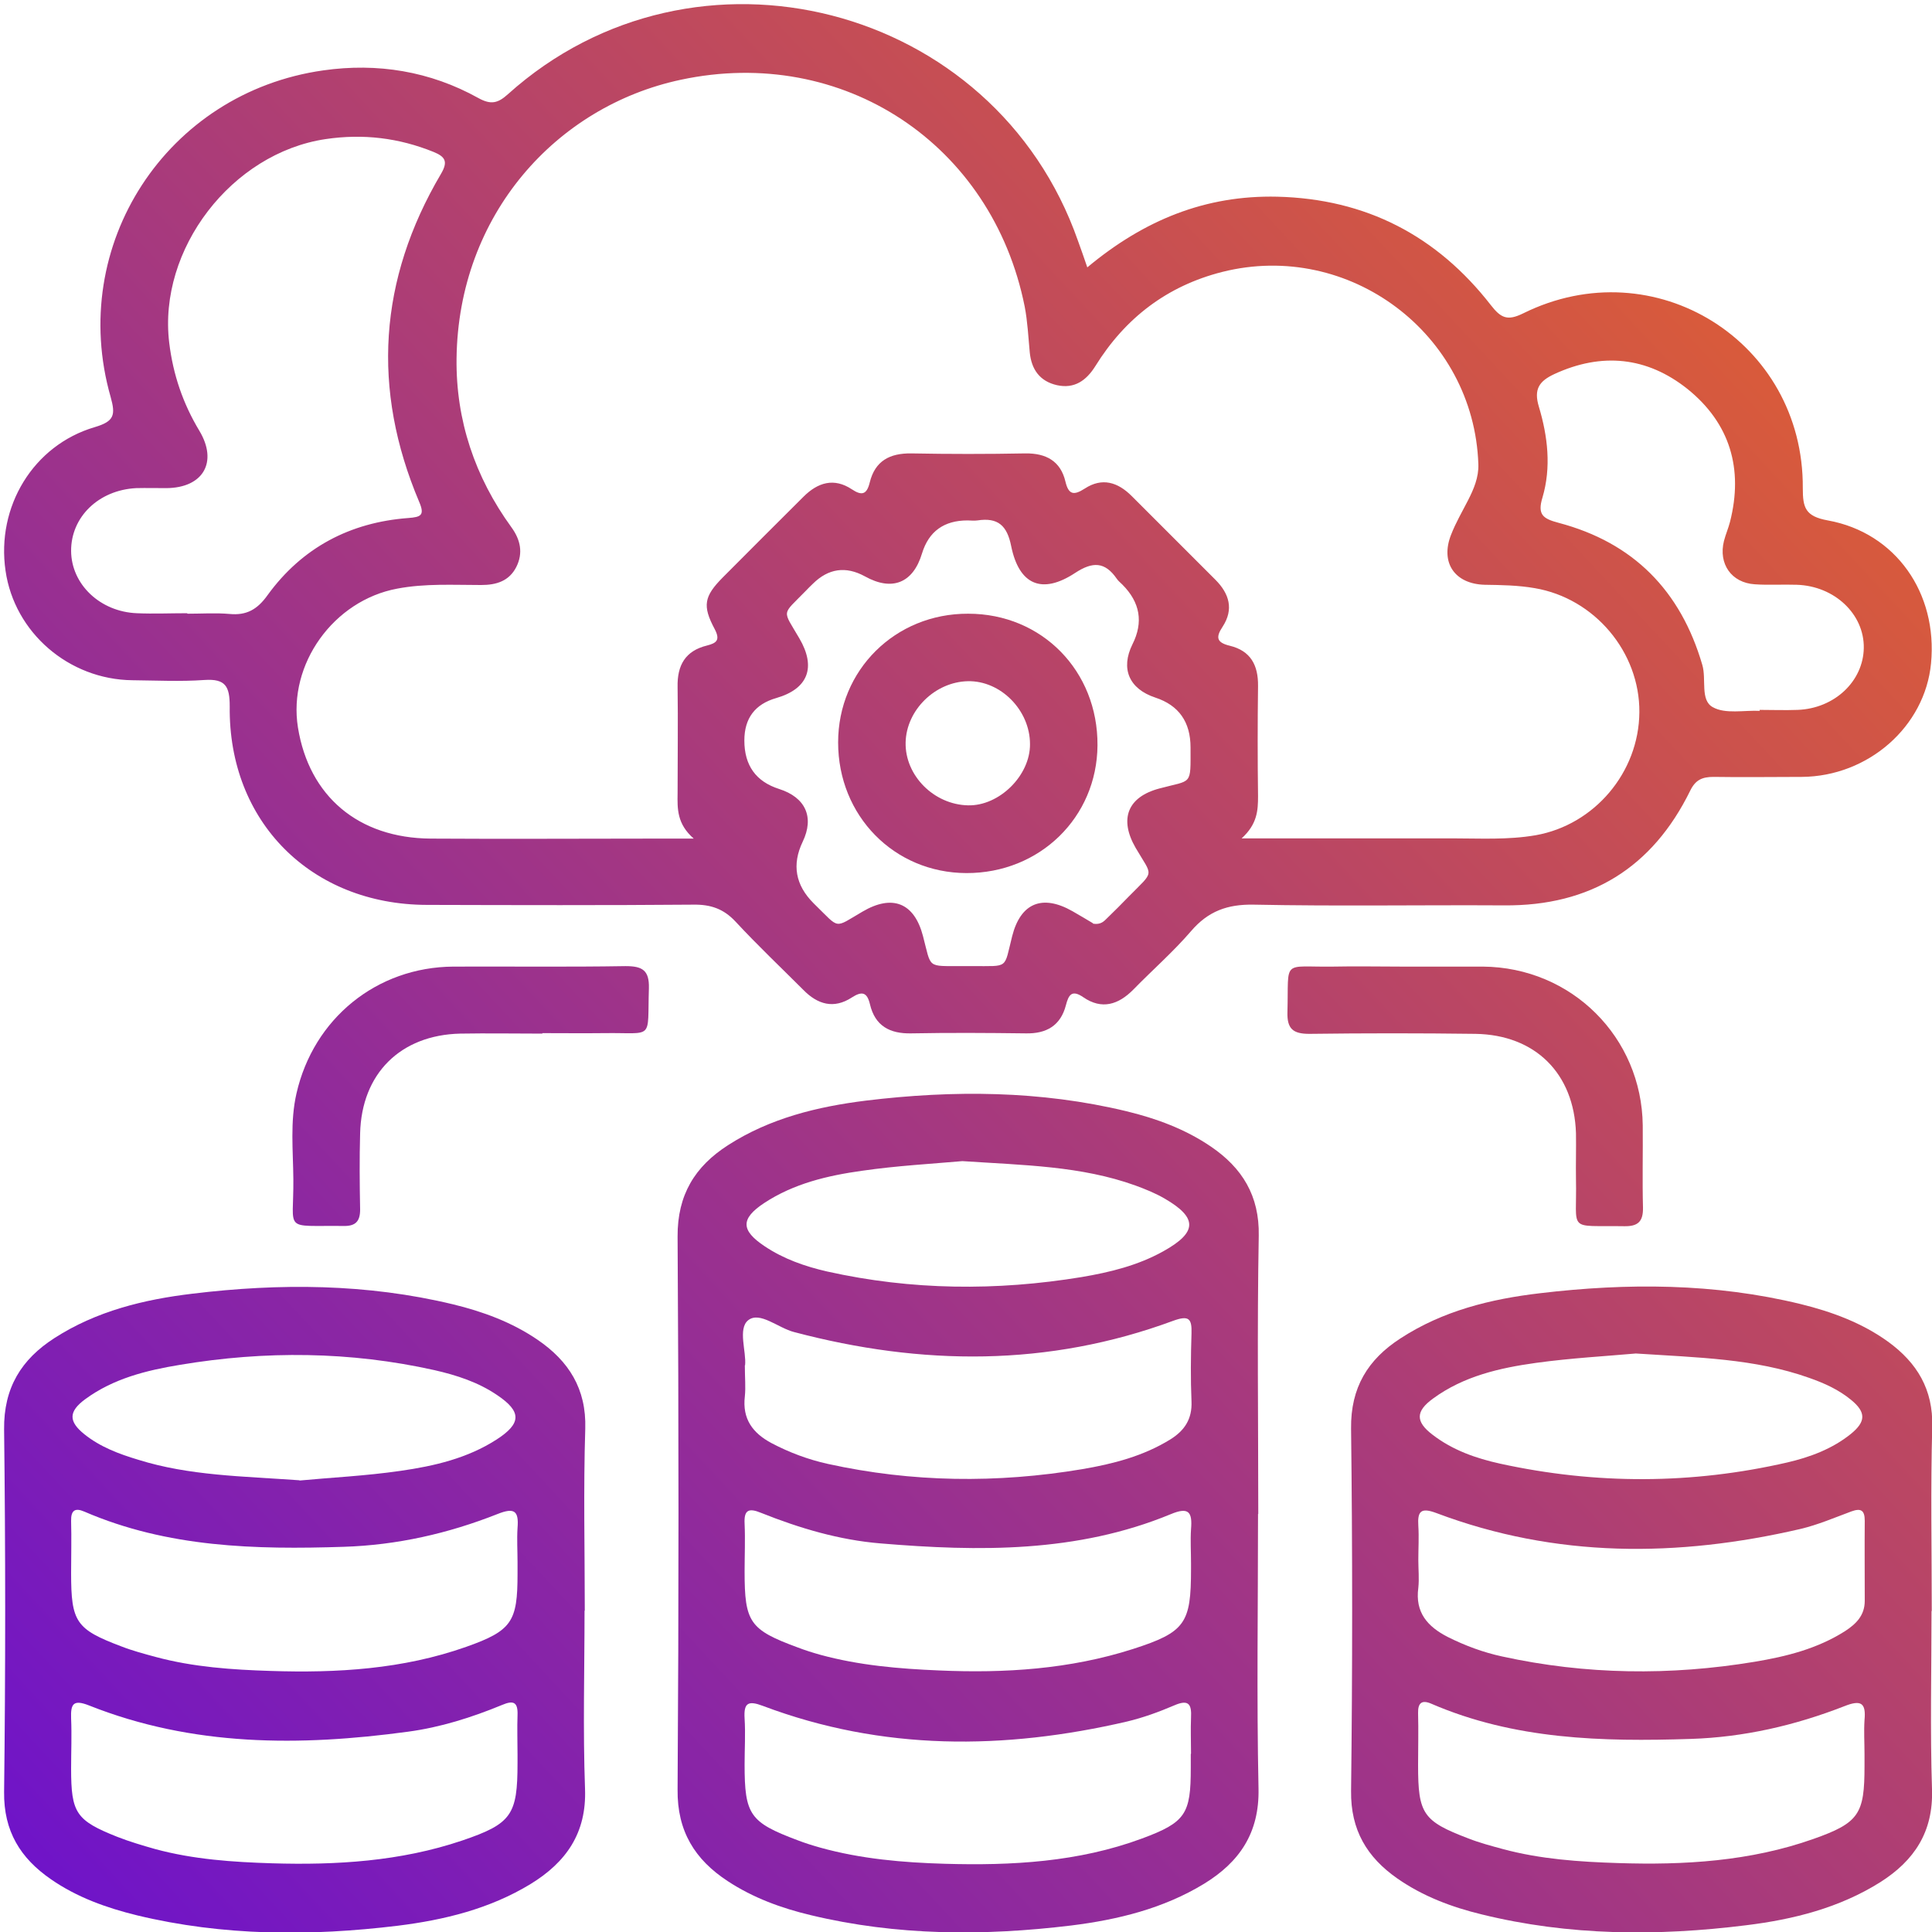
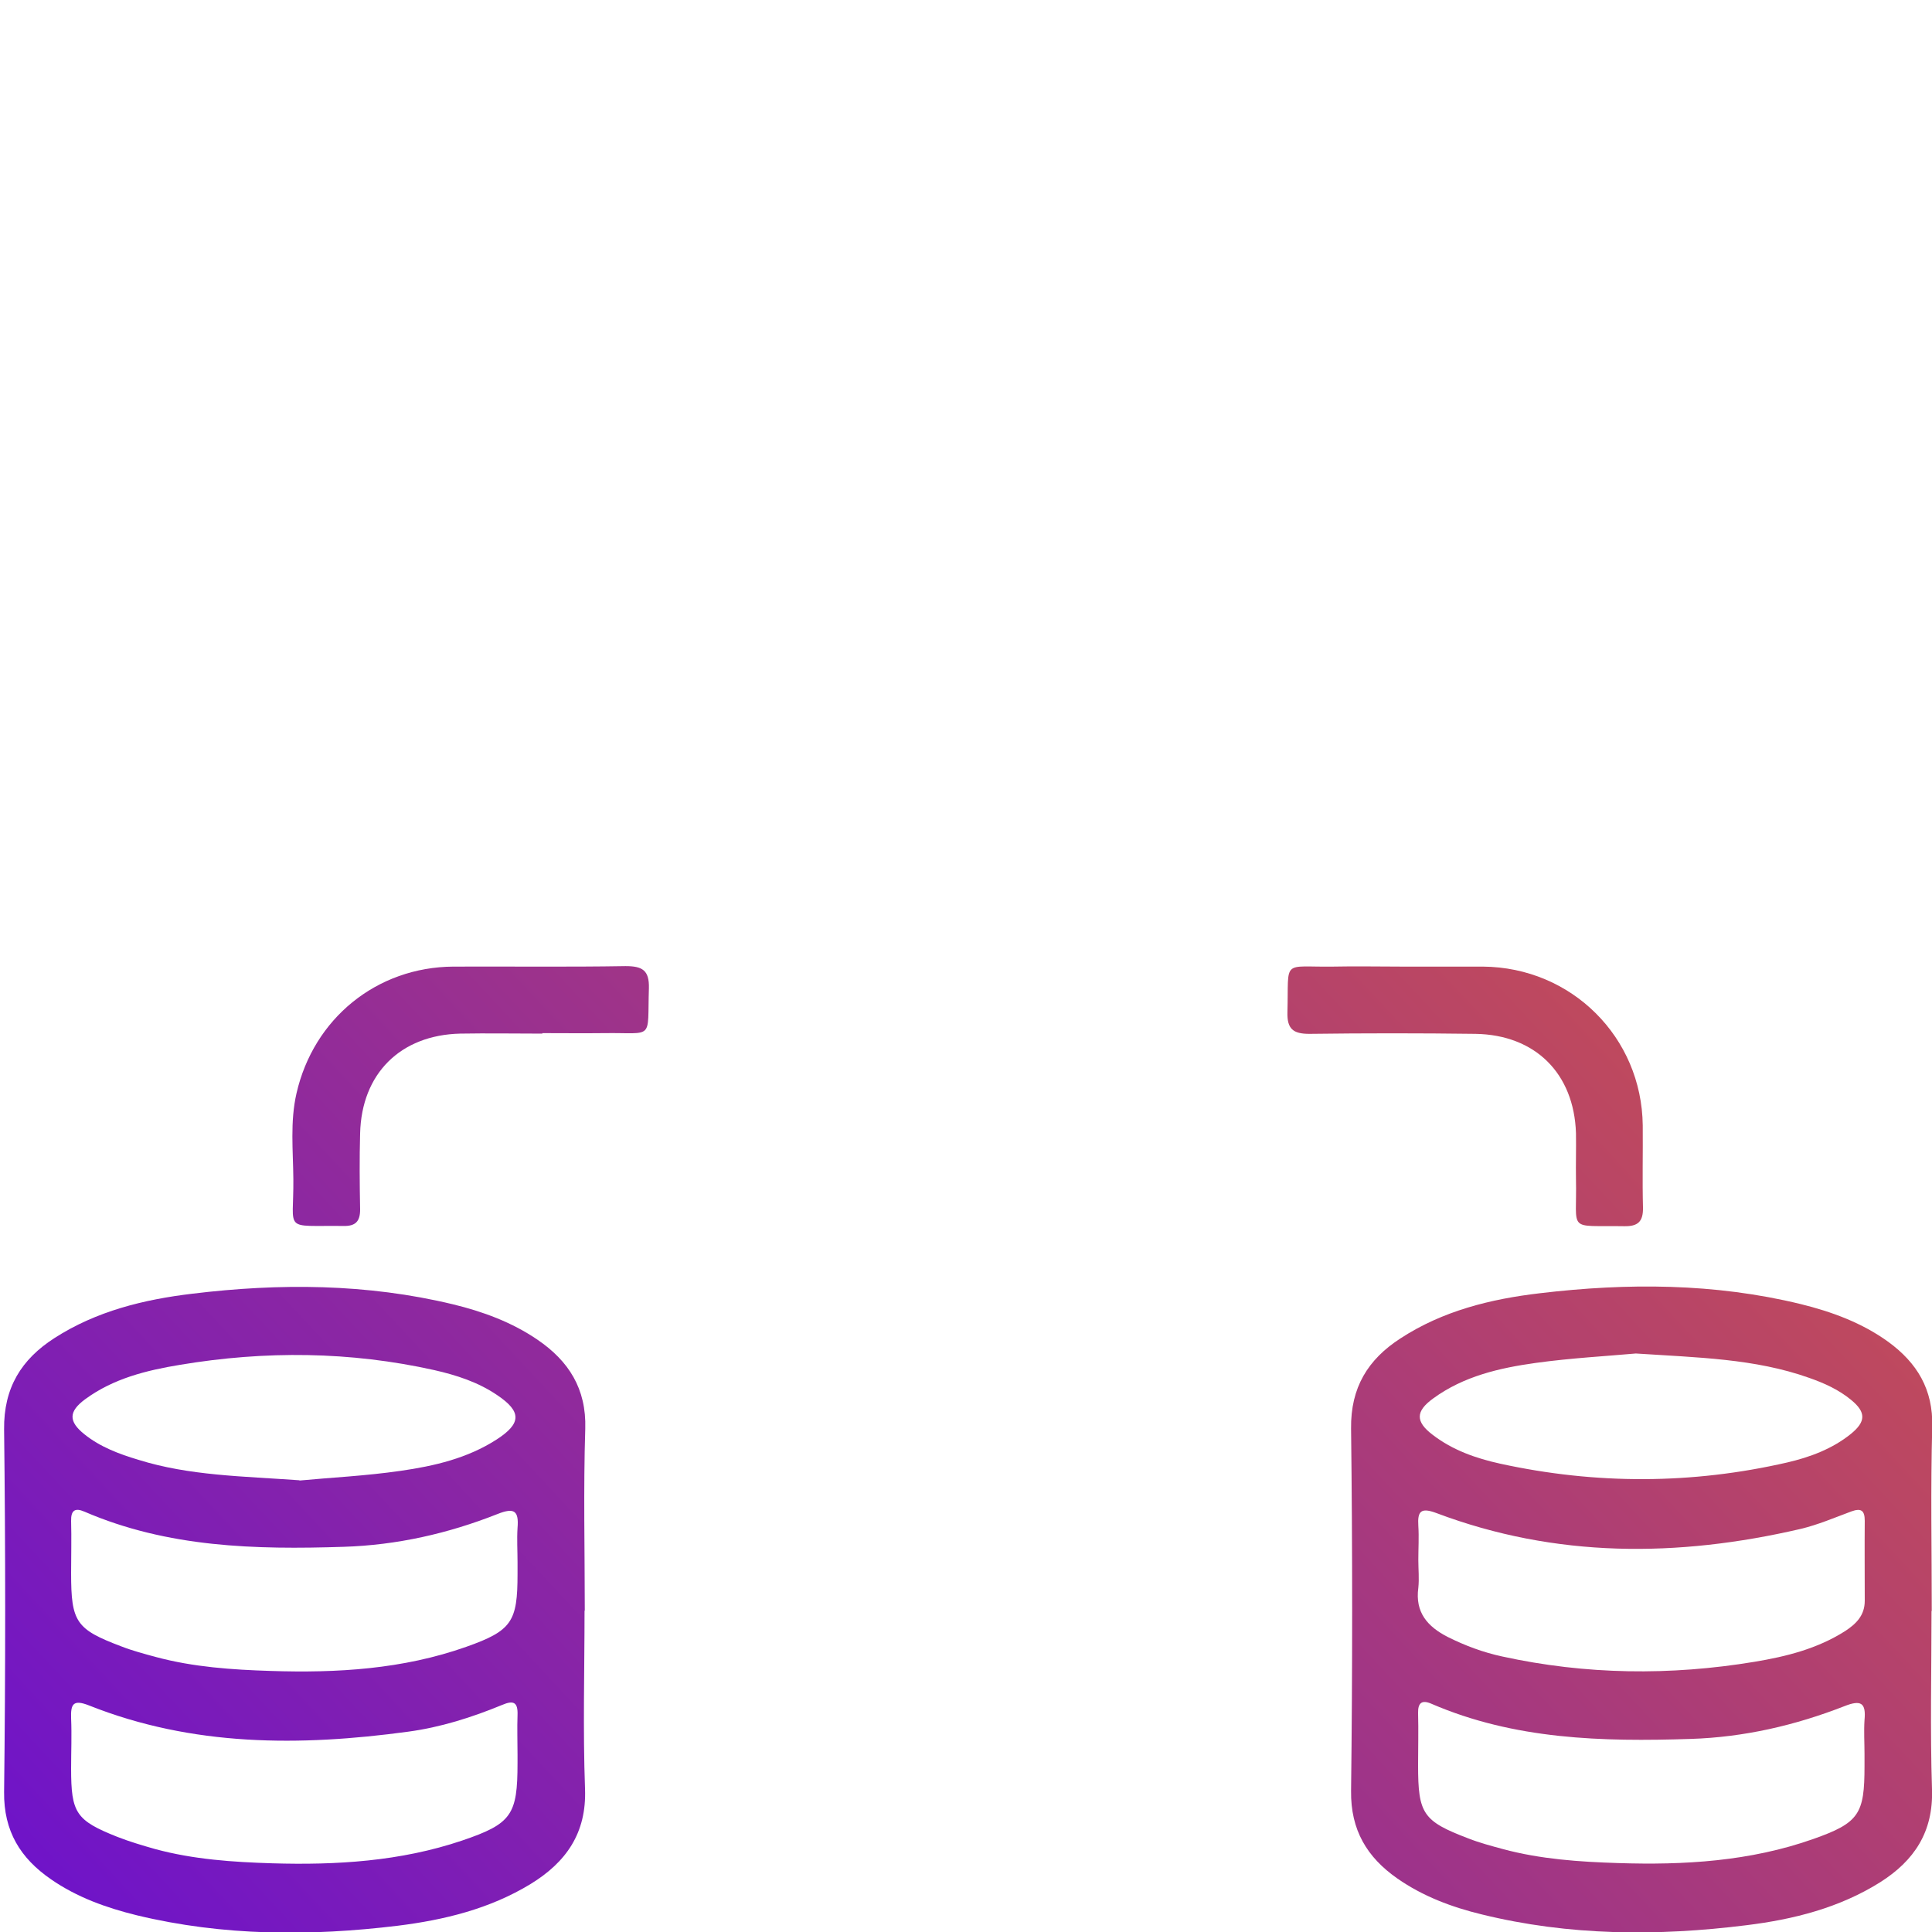
<svg xmlns="http://www.w3.org/2000/svg" xmlns:xlink="http://www.w3.org/1999/xlink" id="Layer_2" data-name="Layer 2" viewBox="0 0 80.15 80.16">
  <defs>
    <style>
      .cls-1 {
        fill: url(#linear-gradient-2);
      }

      .cls-2 {
        fill: url(#linear-gradient-6);
      }

      .cls-3 {
        fill: url(#linear-gradient-5);
      }

      .cls-4 {
        fill: none;
      }

      .cls-5 {
        fill: url(#linear-gradient-7);
      }

      .cls-6 {
        fill: url(#linear-gradient-3);
      }

      .cls-7 {
        fill: url(#linear-gradient);
      }

      .cls-8 {
        fill: url(#linear-gradient-4);
      }
    </style>
    <linearGradient id="linear-gradient" x1="-13.56" y1="70.99" x2="74.83" y2="-11.45" gradientUnits="userSpaceOnUse">
      <stop offset="0" stop-color="#680fd2" />
      <stop offset="1" stop-color="#ee691e" />
    </linearGradient>
    <linearGradient id="linear-gradient-2" x1="7.33" y1="93.39" x2="95.72" y2="10.94" xlink:href="#linear-gradient" />
    <linearGradient id="linear-gradient-3" x1="-3.68" y1="81.59" x2="84.72" y2="-.86" xlink:href="#linear-gradient" />
    <linearGradient id="linear-gradient-4" x1="22.32" y1="109.46" x2="110.71" y2="27.01" xlink:href="#linear-gradient" />
    <linearGradient id="linear-gradient-5" x1="8.29" y1="94.41" x2="96.68" y2="11.97" xlink:href="#linear-gradient" />
    <linearGradient id="linear-gradient-6" x1="-12.01" y1="72.65" x2="76.38" y2="-9.79" xlink:href="#linear-gradient" />
    <linearGradient id="linear-gradient-7" x1="-8.6" y1="76.31" x2="79.8" y2="-6.13" xlink:href="#linear-gradient" />
  </defs>
  <g id="Layer_1-2" data-name="Layer 1">
    <g>
      <rect class="cls-4" width="80" height="80" />
      <g>
-         <path class="cls-7" d="m45.11,11.09c2.35-1.96,4.9-3,7.88-2.93,3.68.09,6.62,1.62,8.86,4.5.42.54.69.66,1.34.34,5.45-2.7,11.64,1.17,11.6,7.25,0,.81.1,1.17,1.04,1.34,2.82.51,4.56,3.02,4.28,5.93-.25,2.62-2.6,4.69-5.36,4.71-1.22,0-2.44.02-3.66,0-.47,0-.75.12-.97.57-1.57,3.2-4.14,4.79-7.72,4.76-3.46-.02-6.93.04-10.39-.03-1.09-.02-1.89.27-2.6,1.1-.74.86-1.6,1.61-2.39,2.42-.62.63-1.31.85-2.08.32-.48-.33-.61-.09-.72.33-.22.85-.81,1.19-1.67,1.17-1.58-.02-3.16-.03-4.74,0-.9.02-1.51-.31-1.72-1.21-.12-.5-.33-.55-.75-.28-.75.49-1.42.29-2.01-.31-.94-.94-1.91-1.86-2.81-2.83-.5-.54-1.04-.72-1.75-.71-3.69.03-7.37.02-11.06.01-4.8-.01-8.24-3.45-8.18-8.24,0-.82-.17-1.15-1.05-1.09-.99.07-1.99.02-2.99.01-2.64-.03-4.89-1.98-5.26-4.54-.39-2.66,1.15-5.21,3.7-5.96.81-.24.87-.5.66-1.25C2.79,10.17,6.91,3.84,13.41,2.92c2.24-.32,4.43.03,6.44,1.15.51.28.8.22,1.22-.16,7.75-6.97,20.2-3.77,23.65,6.08.12.33.24.67.39,1.11Zm6.4,23.69c3.07,0,5.9,0,8.72,0,1.16,0,2.32.07,3.48-.13,2.43-.43,4.28-2.6,4.3-5.1.02-2.5-1.86-4.73-4.34-5.15-.69-.12-1.38-.13-2.07-.14-1.25-.03-1.86-.92-1.4-2.08.19-.49.46-.95.7-1.42.24-.47.45-.96.43-1.5-.18-5.41-5.36-9.3-10.62-7.98-2.29.58-4.03,1.91-5.27,3.91-.37.59-.86.95-1.59.79-.71-.16-1.06-.65-1.13-1.36-.06-.63-.09-1.28-.21-1.9-1.35-6.75-7.54-10.85-14.27-9.41-5.16,1.1-9.23,5.6-9.3,11.57-.03,2.55.76,4.91,2.28,7,.37.51.49,1.06.2,1.64-.3.59-.83.75-1.46.75-1.16,0-2.32-.07-3.48.15-2.64.49-4.54,3.13-4.12,5.76.46,2.85,2.5,4.59,5.51,4.61,3.1.02,6.21,0,9.31,0,.46,0,.92,0,1.6,0-.7-.61-.68-1.24-.67-1.88,0-1.47.02-2.94,0-4.41-.02-.9.32-1.5,1.22-1.72.39-.1.56-.22.32-.68-.52-.97-.44-1.36.33-2.14,1.11-1.12,2.23-2.23,3.35-3.35.6-.6,1.27-.8,2.01-.31.42.28.62.21.74-.28.22-.9.83-1.22,1.72-1.21,1.58.03,3.16.03,4.74,0,.86-.01,1.46.32,1.66,1.17.13.55.35.58.8.29.72-.47,1.37-.27,1.95.31,1.16,1.16,2.31,2.31,3.47,3.47.58.58.77,1.23.3,1.95-.3.45-.24.66.3.79.86.21,1.18.8,1.17,1.67-.02,1.52-.02,3.05,0,4.57,0,.59-.03,1.16-.68,1.75ZM7.78,25.46s0,0,0,0c.58,0,1.17-.04,1.74.01.71.07,1.16-.19,1.58-.78,1.43-1.97,3.42-3.02,5.84-3.2.52-.04.69-.11.45-.67-1.98-4.68-1.68-9.22.9-13.6.31-.52.18-.72-.31-.92-1.44-.58-2.91-.76-4.47-.53-3.9.58-6.96,4.57-6.49,8.45.16,1.32.57,2.52,1.25,3.65.78,1.3.16,2.37-1.37,2.38-.42,0-.83-.01-1.25,0-1.56.08-2.71,1.2-2.7,2.61.01,1.38,1.2,2.52,2.73,2.58.69.03,1.38,0,2.08,0Zm37.57,12.86c.32.05.45-.1.59-.24.3-.29.59-.58.88-.88,1.09-1.11,1.01-.8.29-2.03-.69-1.2-.33-2.11.99-2.46,1.37-.37,1.29-.09,1.29-1.7q0-1.59-1.46-2.07c-1.09-.36-1.45-1.2-.95-2.21q.69-1.37-.42-2.48c-.08-.08-.17-.15-.23-.24-.49-.71-1-.72-1.73-.24-1.37.9-2.32.5-2.65-1.11-.17-.86-.55-1.2-1.4-1.07-.14.02-.28,0-.41,0q-1.47,0-1.89,1.37c-.37,1.23-1.24,1.58-2.37.95q-1.19-.65-2.16.31c-.1.1-.2.19-.29.29-1.01,1.04-.98.75-.27,1.97.71,1.21.36,2.1-.96,2.48q-1.32.38-1.32,1.76,0,1.55,1.44,2.01c1.1.35,1.47,1.17.98,2.19q-.68,1.42.45,2.55s.04.04.06.06c1.05,1.02.77.99,1.97.29,1.24-.73,2.15-.37,2.51,1.01.36,1.37.14,1.24,1.64,1.25.14,0,.28,0,.42,0,1.52-.01,1.29.14,1.64-1.24.35-1.38,1.25-1.75,2.5-1.04.31.18.62.36.85.5Zm27.65-8.84s0-.02,0-.03c.53,0,1.05.02,1.58,0,1.53-.06,2.72-1.19,2.74-2.57.02-1.4-1.21-2.57-2.78-2.62-.58-.02-1.16.02-1.74-.02-.97-.06-1.52-.85-1.28-1.8.07-.27.18-.52.25-.79.56-2.2,0-4.09-1.76-5.51-1.68-1.34-3.56-1.53-5.53-.62-.62.29-.86.62-.64,1.35.37,1.23.52,2.52.15,3.77-.22.72.03.88.67,1.05,3.1.82,5.06,2.81,5.96,5.89.18.6-.1,1.47.44,1.76.52.29,1.29.12,1.95.15Z" />
-         <path class="cls-1" d="m52.19,62.81c0,3.8-.06,7.59.02,11.39.04,1.84-.79,3.05-2.26,3.95-1.69,1.03-3.58,1.49-5.51,1.73-3.62.44-7.24.43-10.81-.43-1.22-.29-2.39-.72-3.44-1.41-1.36-.89-2.1-2.07-2.08-3.8.05-7.65.05-15.29,0-22.94-.01-1.73.72-2.91,2.09-3.79,1.74-1.12,3.71-1.6,5.72-1.85,3.62-.44,7.24-.42,10.81.44,1.24.3,2.44.74,3.51,1.47,1.29.88,2.01,2.03,1.98,3.69-.07,3.85-.02,7.7-.02,11.55Zm-21.29-6.17c0,.51.04.91,0,1.29-.11.93.32,1.52,1.11,1.94.74.39,1.52.68,2.33.86,3.5.77,7.02.81,10.55.22,1.29-.22,2.54-.54,3.67-1.24.59-.37.9-.85.87-1.57-.04-.94-.03-1.88,0-2.82.02-.62-.11-.76-.75-.53-5.19,1.92-10.45,1.87-15.74.47-.66-.17-1.42-.87-1.9-.49-.44.35-.07,1.31-.13,1.87Zm18.51,8.21c0-.47-.03-.94,0-1.41.06-.71-.09-.94-.85-.62-3.88,1.6-7.94,1.55-12.02,1.21-1.72-.14-3.37-.63-4.97-1.27-.51-.21-.71-.12-.68.45.03.66,0,1.33,0,1.99,0,2.1.21,2.41,2.19,3.14.31.12.63.22.95.31,1.61.44,3.26.58,4.93.65,2.72.12,5.42-.05,8.04-.89,2.18-.7,2.41-1.07,2.41-3.31,0-.08,0-.17,0-.25Zm0,7.9c0-.5-.02-1,0-1.49.03-.57-.1-.77-.7-.51-.63.27-1.29.51-1.96.67-5.09,1.18-10.14,1.22-15.1-.65-.61-.23-.8-.13-.76.52.04.63,0,1.27,0,1.91,0,2.09.22,2.4,2.19,3.14.31.12.63.22.95.31,1.69.47,3.43.62,5.17.67,2.77.08,5.54-.07,8.18-1.05,1.81-.67,2.02-1.02,2.02-2.92,0-.19,0-.39,0-.58Zm-9.49-24.58c-1.24.11-2.71.19-4.16.4-1.43.2-2.83.53-4.06,1.34-.98.65-.97,1.13.02,1.79.79.53,1.68.84,2.6,1.05,3.5.78,7.02.81,10.55.23,1.18-.2,2.33-.48,3.39-1.07,1.42-.79,1.43-1.39.05-2.19-.38-.22-.8-.39-1.21-.54-2.25-.81-4.61-.84-7.17-1.01Z" />
        <path class="cls-6" d="m24.25,66.81c0,2.47-.07,4.93.02,7.4.07,1.84-.79,3.05-2.26,3.95-1.69,1.03-3.58,1.49-5.51,1.73-3.62.44-7.24.43-10.81-.43-1.27-.31-2.5-.75-3.58-1.5-1.26-.87-1.96-1.99-1.94-3.62.06-5.01.06-10.03,0-15.04-.02-1.73.72-2.91,2.09-3.79,1.74-1.12,3.71-1.6,5.72-1.84,3.62-.44,7.24-.42,10.81.44,1.24.3,2.44.74,3.51,1.47,1.29.88,2.03,2.03,1.98,3.69-.08,2.52-.02,5.04-.02,7.56Zm-2.78-2.01c0-.47-.03-.94,0-1.41.06-.71-.13-.86-.83-.58-2.05.81-4.17,1.29-6.38,1.36-3.67.12-7.31.03-10.76-1.46-.39-.17-.56-.05-.55.39.02.72,0,1.44,0,2.16,0,2.03.2,2.33,2.08,3.04.46.18.95.31,1.43.44,1.56.42,3.17.53,4.77.58,2.75.09,5.48-.07,8.11-1,1.9-.67,2.13-1.05,2.13-3.02,0-.17,0-.33,0-.5Zm0,8.01c0-.55-.02-1.11,0-1.66.02-.54-.17-.62-.64-.42-1.26.52-2.56.93-3.9,1.11-4.49.61-8.94.62-13.24-1.09-.66-.26-.76-.05-.74.54.03.69,0,1.38,0,2.08,0,1.84.2,2.15,1.91,2.83.51.2,1.05.36,1.58.51,1.59.43,3.22.54,4.85.59,2.66.08,5.32-.08,7.87-.94,2.07-.7,2.31-1.07,2.31-3.22,0-.11,0-.22,0-.33Zm-9.04-11.39c1.26-.12,2.73-.19,4.18-.4,1.4-.2,2.78-.52,3.99-1.3,1.04-.67,1.04-1.16.03-1.84-.79-.54-1.69-.83-2.61-1.04-3.5-.78-7.02-.81-10.55-.22-1.4.23-2.77.57-3.94,1.43-.69.51-.69.92-.03,1.45.66.53,1.44.82,2.24,1.06,2.11.66,4.3.68,6.68.85Z" />
        <path class="cls-8" d="m80.13,66.83c0,2.47-.06,4.93.02,7.4.06,1.77-.74,2.96-2.14,3.85-1.7,1.07-3.61,1.55-5.57,1.79-3.68.46-7.35.44-10.97-.45-1.24-.3-2.44-.75-3.5-1.49-1.26-.88-1.94-2.01-1.92-3.63.06-5.01.06-10.03,0-15.04-.02-1.7.7-2.86,2.04-3.73,1.76-1.15,3.75-1.64,5.8-1.88,3.62-.43,7.24-.42,10.81.45,1.3.32,2.55.78,3.64,1.57,1.19.87,1.86,1.97,1.82,3.52-.07,2.55-.02,5.1-.02,7.65Zm-21.29-2.12c0,.39.04.78,0,1.16-.14,1.02.38,1.61,1.22,2.04.72.36,1.47.64,2.26.81,3.47.76,6.97.8,10.47.22,1.32-.22,2.6-.54,3.75-1.27.46-.3.82-.65.82-1.26,0-1.11-.01-2.22,0-3.32,0-.44-.16-.53-.55-.39-.7.26-1.4.56-2.12.73-5.09,1.18-10.14,1.21-15.1-.66-.64-.24-.79-.08-.75.53.03.47,0,.94,0,1.41Zm18.51,8.06c0-.47-.03-.94,0-1.41.07-.72-.15-.85-.83-.58-2.05.8-4.17,1.29-6.38,1.36-3.67.12-7.31.03-10.76-1.46-.39-.17-.56-.04-.55.39.02.72,0,1.44,0,2.16,0,2.02.2,2.32,2.09,3.04.46.18.95.31,1.43.44,1.56.42,3.17.53,4.77.58,2.75.09,5.48-.07,8.11-1,1.9-.67,2.12-1.04,2.12-3.02,0-.17,0-.33,0-.5Zm-9.48-16.62c-1.23.11-2.7.19-4.15.39-1.51.21-3,.55-4.27,1.48-.73.53-.73.96-.02,1.5.83.64,1.8.98,2.8,1.2,3.98.87,7.96.86,11.92-.05.94-.22,1.86-.56,2.63-1.18.63-.51.64-.9.02-1.41-.52-.43-1.12-.7-1.75-.92-2.25-.8-4.61-.84-7.19-1.01Z" />
        <path class="cls-3" d="m58.11,40.1c1.14,0,2.27,0,3.41,0,3.68.03,6.59,2.93,6.63,6.59.01,1.14-.02,2.27.01,3.41.01.58-.21.78-.78.77-2.4-.04-1.95.28-2-1.95-.01-.64.01-1.27,0-1.91-.08-2.48-1.69-4.08-4.17-4.12-2.3-.03-4.6-.03-6.89,0-.67,0-.93-.2-.91-.9.06-2.23-.26-1.86,1.9-1.89.94-.02,1.88,0,2.82,0Z" />
        <path class="cls-2" d="m22.5,42.88c-1.14,0-2.27-.02-3.41,0-2.48.06-4.09,1.66-4.15,4.14-.03,1.05-.02,2.1,0,3.16,0,.5-.2.69-.69.68-2.54-.03-2.06.28-2.08-1.94-.01-1.19-.14-2.38.13-3.56.71-3.11,3.33-5.24,6.51-5.26,2.38-.01,4.76.02,7.14-.02.7,0,.99.17.97.92-.07,2.19.24,1.83-1.85,1.86-.86.01-1.72,0-2.57,0Z" />
-         <path class="cls-5" d="m40.17,25.46c3.05,0,5.38,2.37,5.36,5.46-.02,2.99-2.4,5.31-5.44,5.3-3-.01-5.32-2.38-5.32-5.42,0-3,2.37-5.35,5.39-5.34Zm2.56,5.41c0-1.41-1.22-2.64-2.58-2.61-1.36.03-2.55,1.2-2.58,2.54-.03,1.37,1.17,2.58,2.59,2.61,1.3.03,2.58-1.24,2.57-2.54Z" />
      </g>
    </g>
  </g>
</svg>